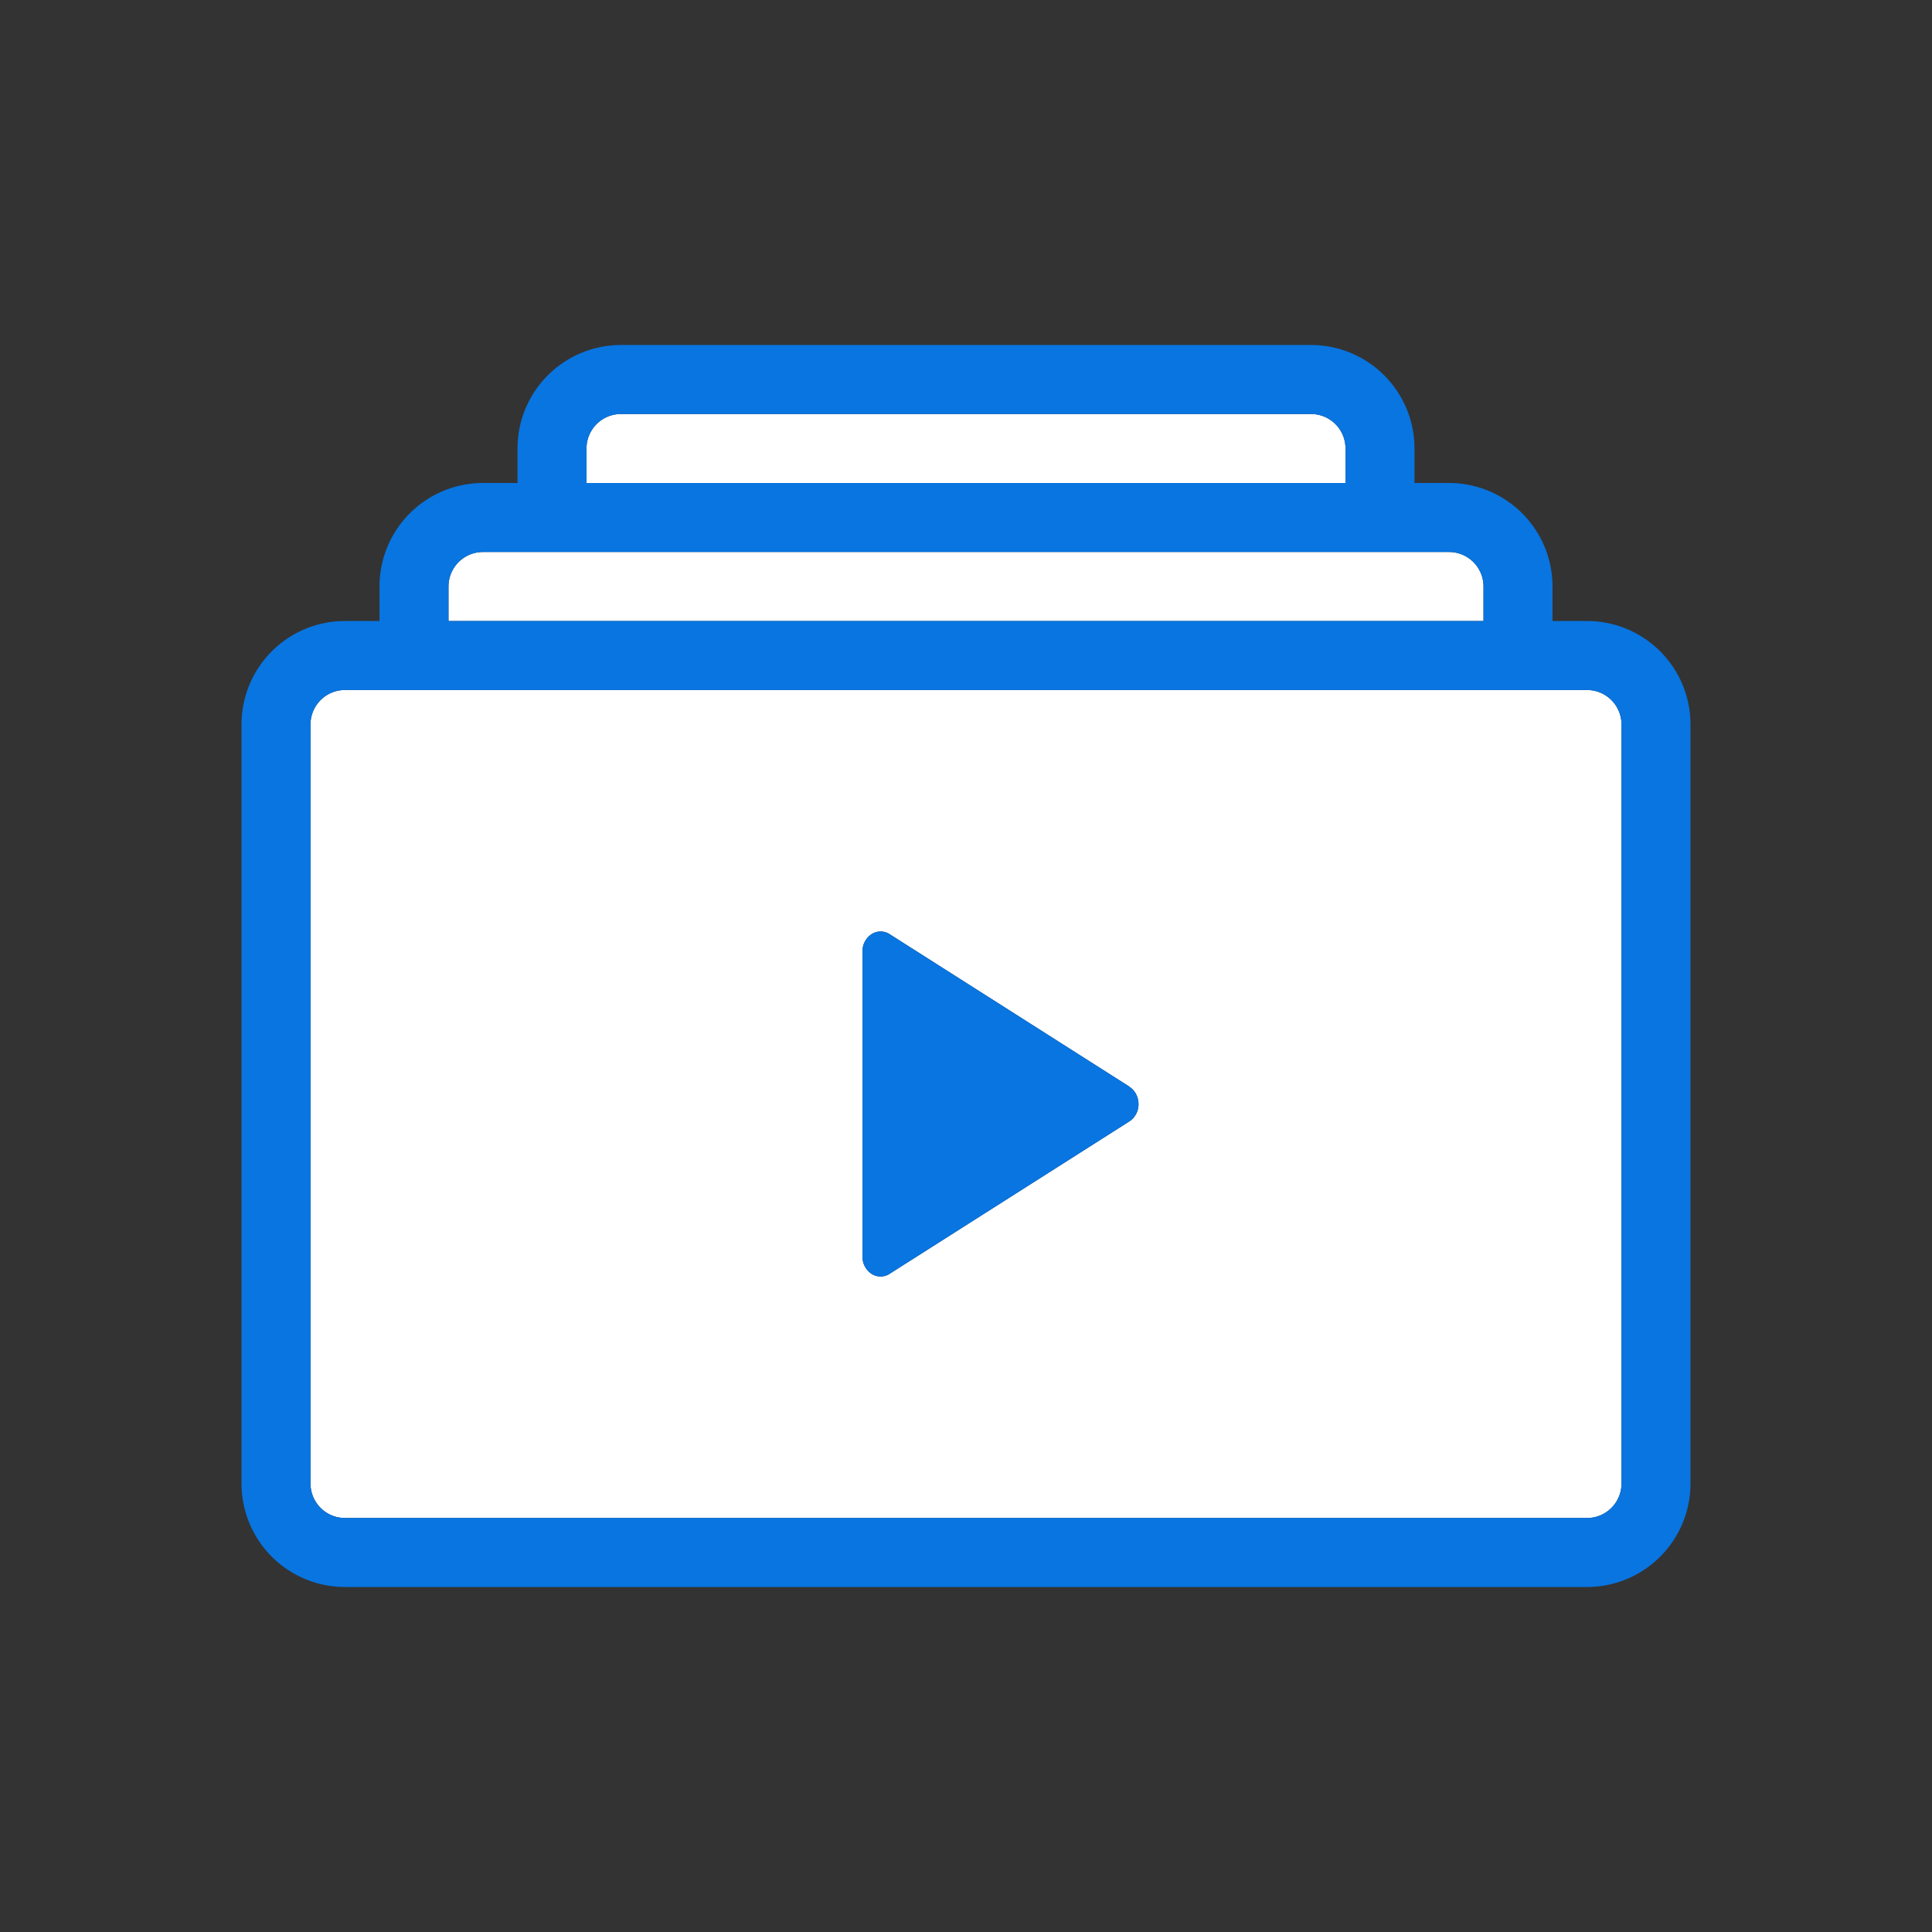
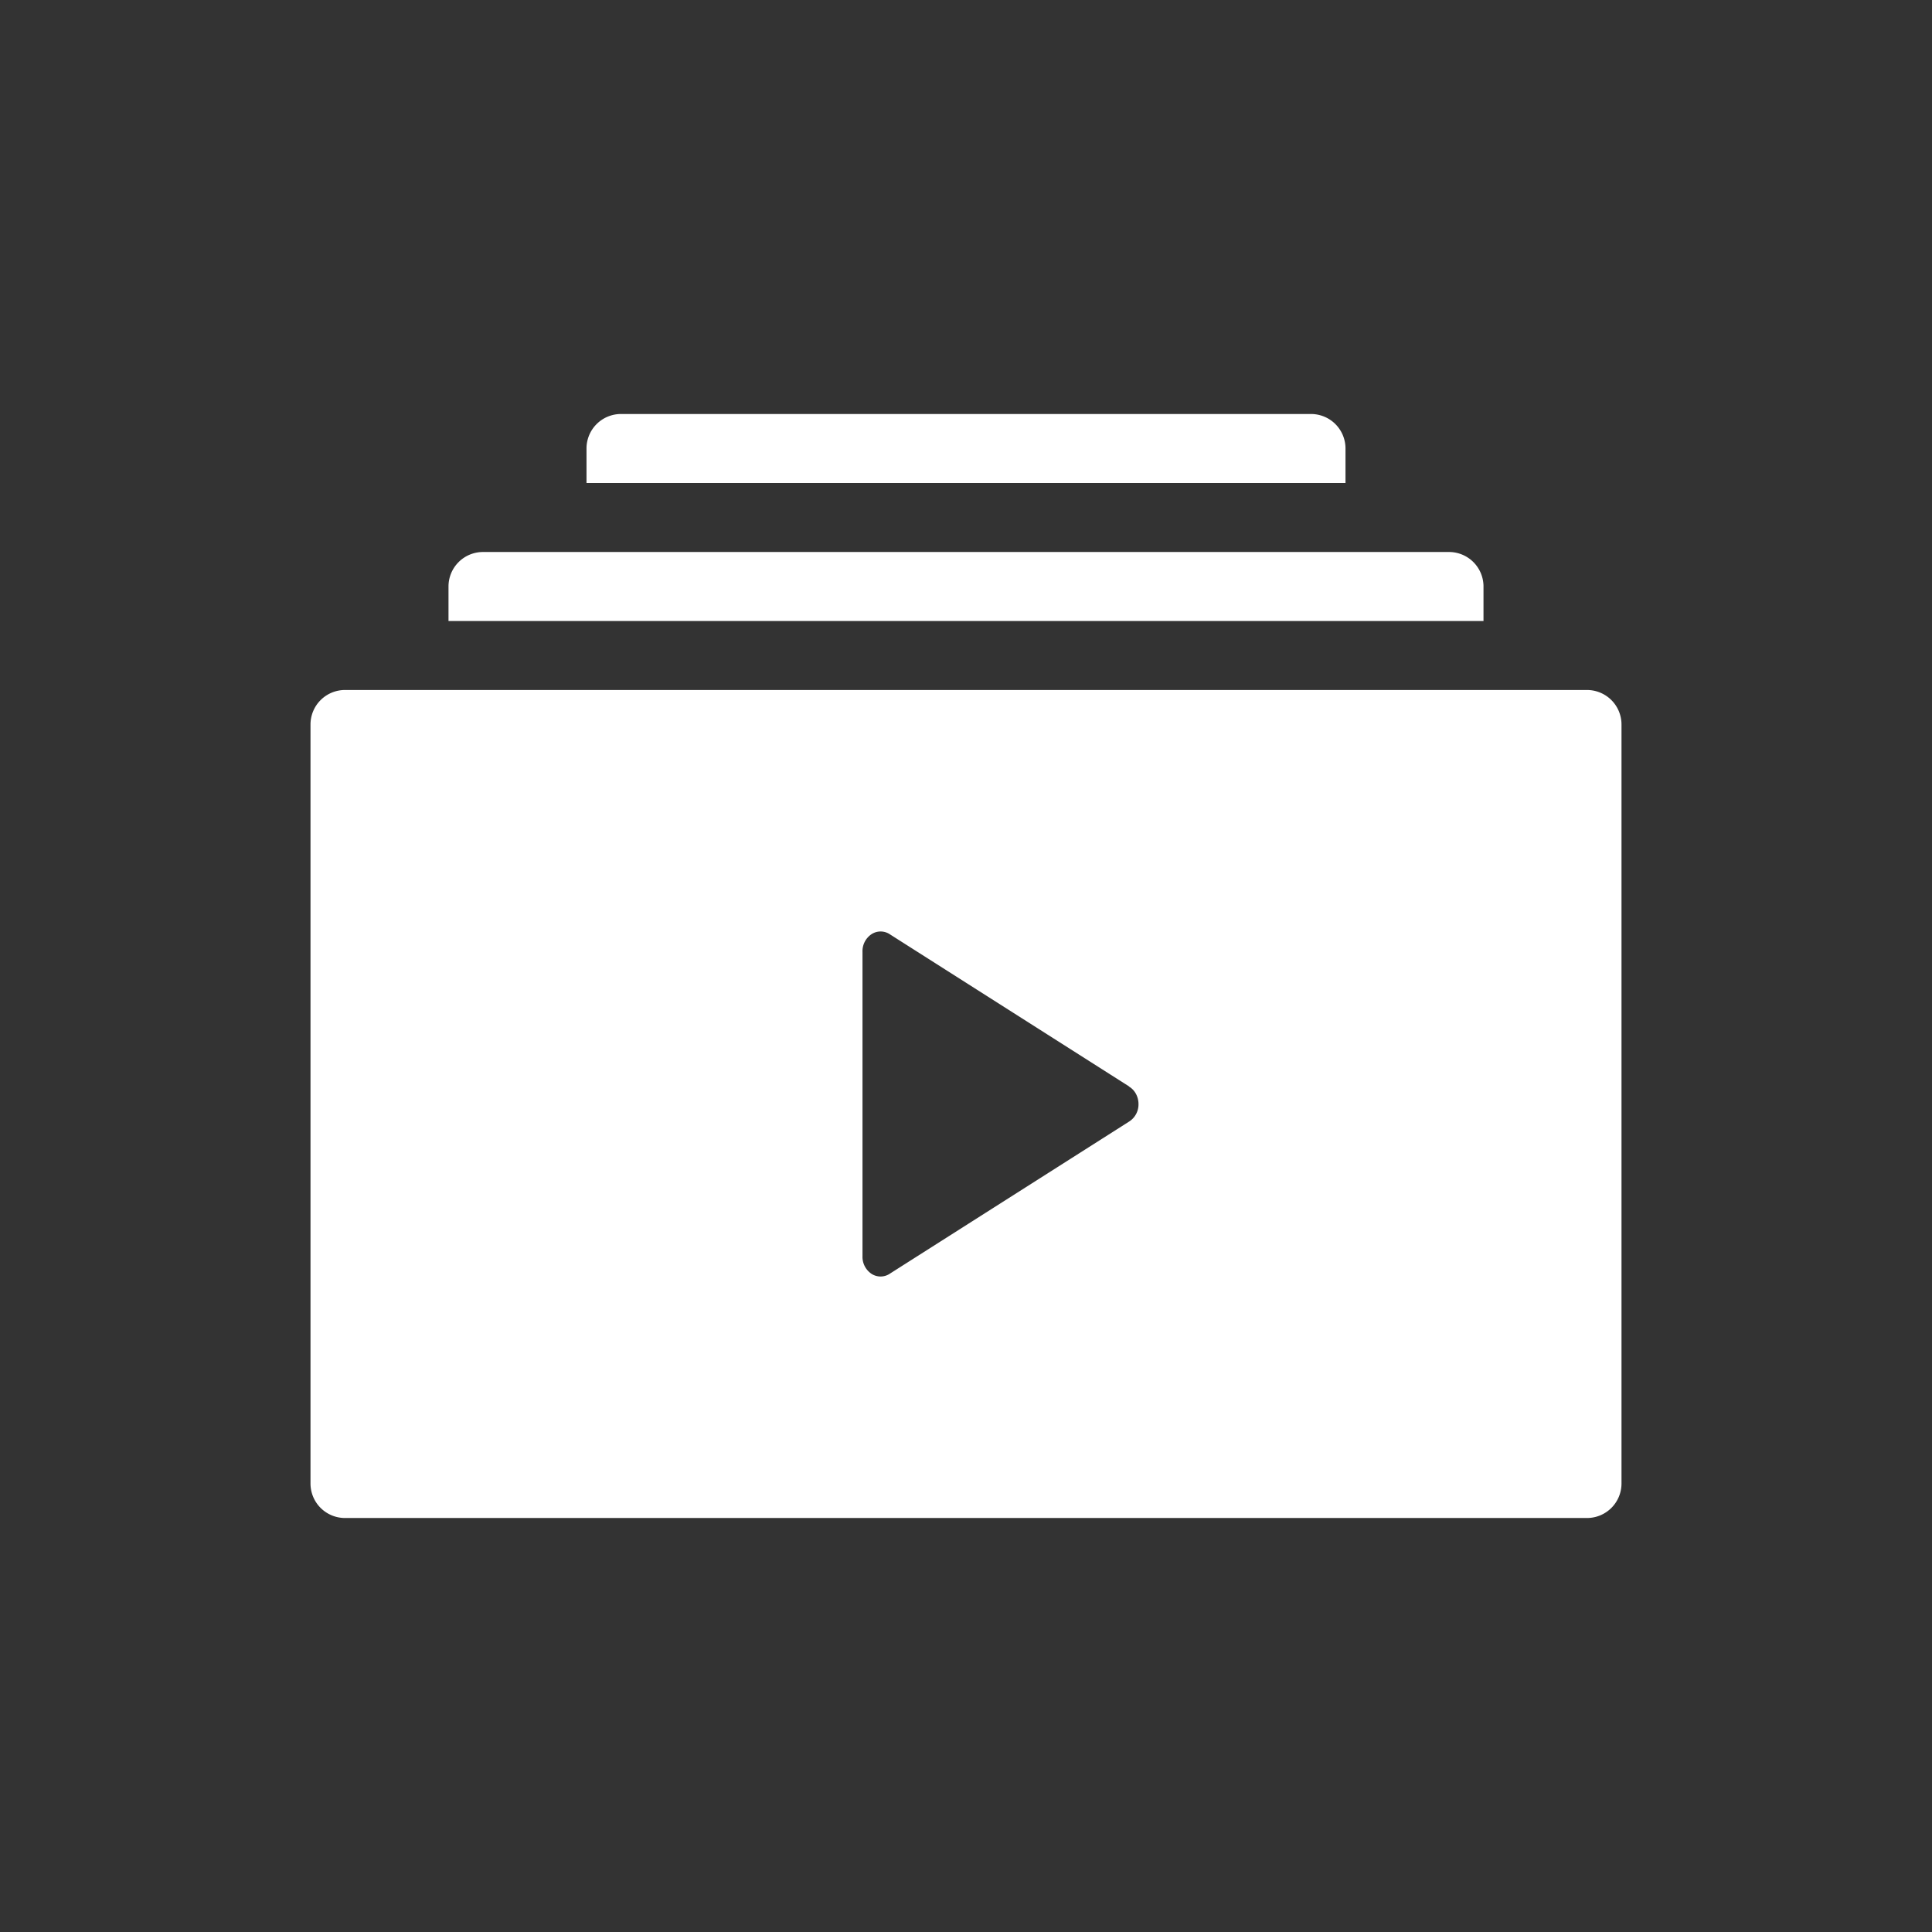
<svg xmlns="http://www.w3.org/2000/svg" width="56" height="56" fill="none" class="wd-accent-video-playlist wd-accent" focusable="false" role="presentation" viewBox="0 0 56 56">
  <rect x="0" y="0" width="56" height="56" fill="#333333" stroke="none" />
  <g class="wd-icon-container">
    <g fill="#fff" class="french-vanilla-100">
      <path d="M17 13a1 1 0 0 1 1-1h20a1 1 0 0 1 1 1v1H17v-1zM14 16a1 1 0 0 0-1 1v1h30v-1a1 1 0 0 0-1-1H14z" />
      <path fill-rule="evenodd" d="M10 20a1 1 0 0 0-1 1v22a1 1 0 0 0 1 1h36a1 1 0 0 0 1-1V21a1 1 0 0 0-1-1H10zm22.725 11.49v.005c.17.1.275.296.275.508a.588.588 0 0 1-.275.508l-6.923 4.401a.483.483 0 0 1-.54.011.592.592 0 0 1-.262-.519v-8.809a.592.592 0 0 1 .263-.518.483.483 0 0 1 .539.01l6.923 4.402z" clip-rule="evenodd" />
    </g>
    <g fill="#0875E1" class="color-500">
-       <path d="M32.725 31.49v.005c.17.1.275.296.275.508a.588.588 0 0 1-.275.508l-6.923 4.401a.483.483 0 0 1-.54.011.592.592 0 0 1-.262-.519v-8.809a.592.592 0 0 1 .263-.518.483.483 0 0 1 .539.01l6.923 4.402z" />
-       <path fill-rule="evenodd" d="M15 13a3 3 0 0 1 3-3h20a3 3 0 0 1 3 3v1h1a3 3 0 0 1 3 3v1h1a3 3 0 0 1 3 3v22a3 3 0 0 1-3 3H10a3 3 0 0 1-3-3V21a3 3 0 0 1 3-3h1v-1a3 3 0 0 1 3-3h1v-1zm24 0v1H17v-1a1 1 0 0 1 1-1h20a1 1 0 0 1 1 1zm-25 3h28a1 1 0 0 1 1 1v1H13v-1a1 1 0 0 1 1-1zm-4 4a1 1 0 0 0-1 1v22a1 1 0 0 0 1 1h36a1 1 0 0 0 1-1V21a1 1 0 0 0-1-1H10z" clip-rule="evenodd" />
-     </g>
+       </g>
  </g>
</svg>